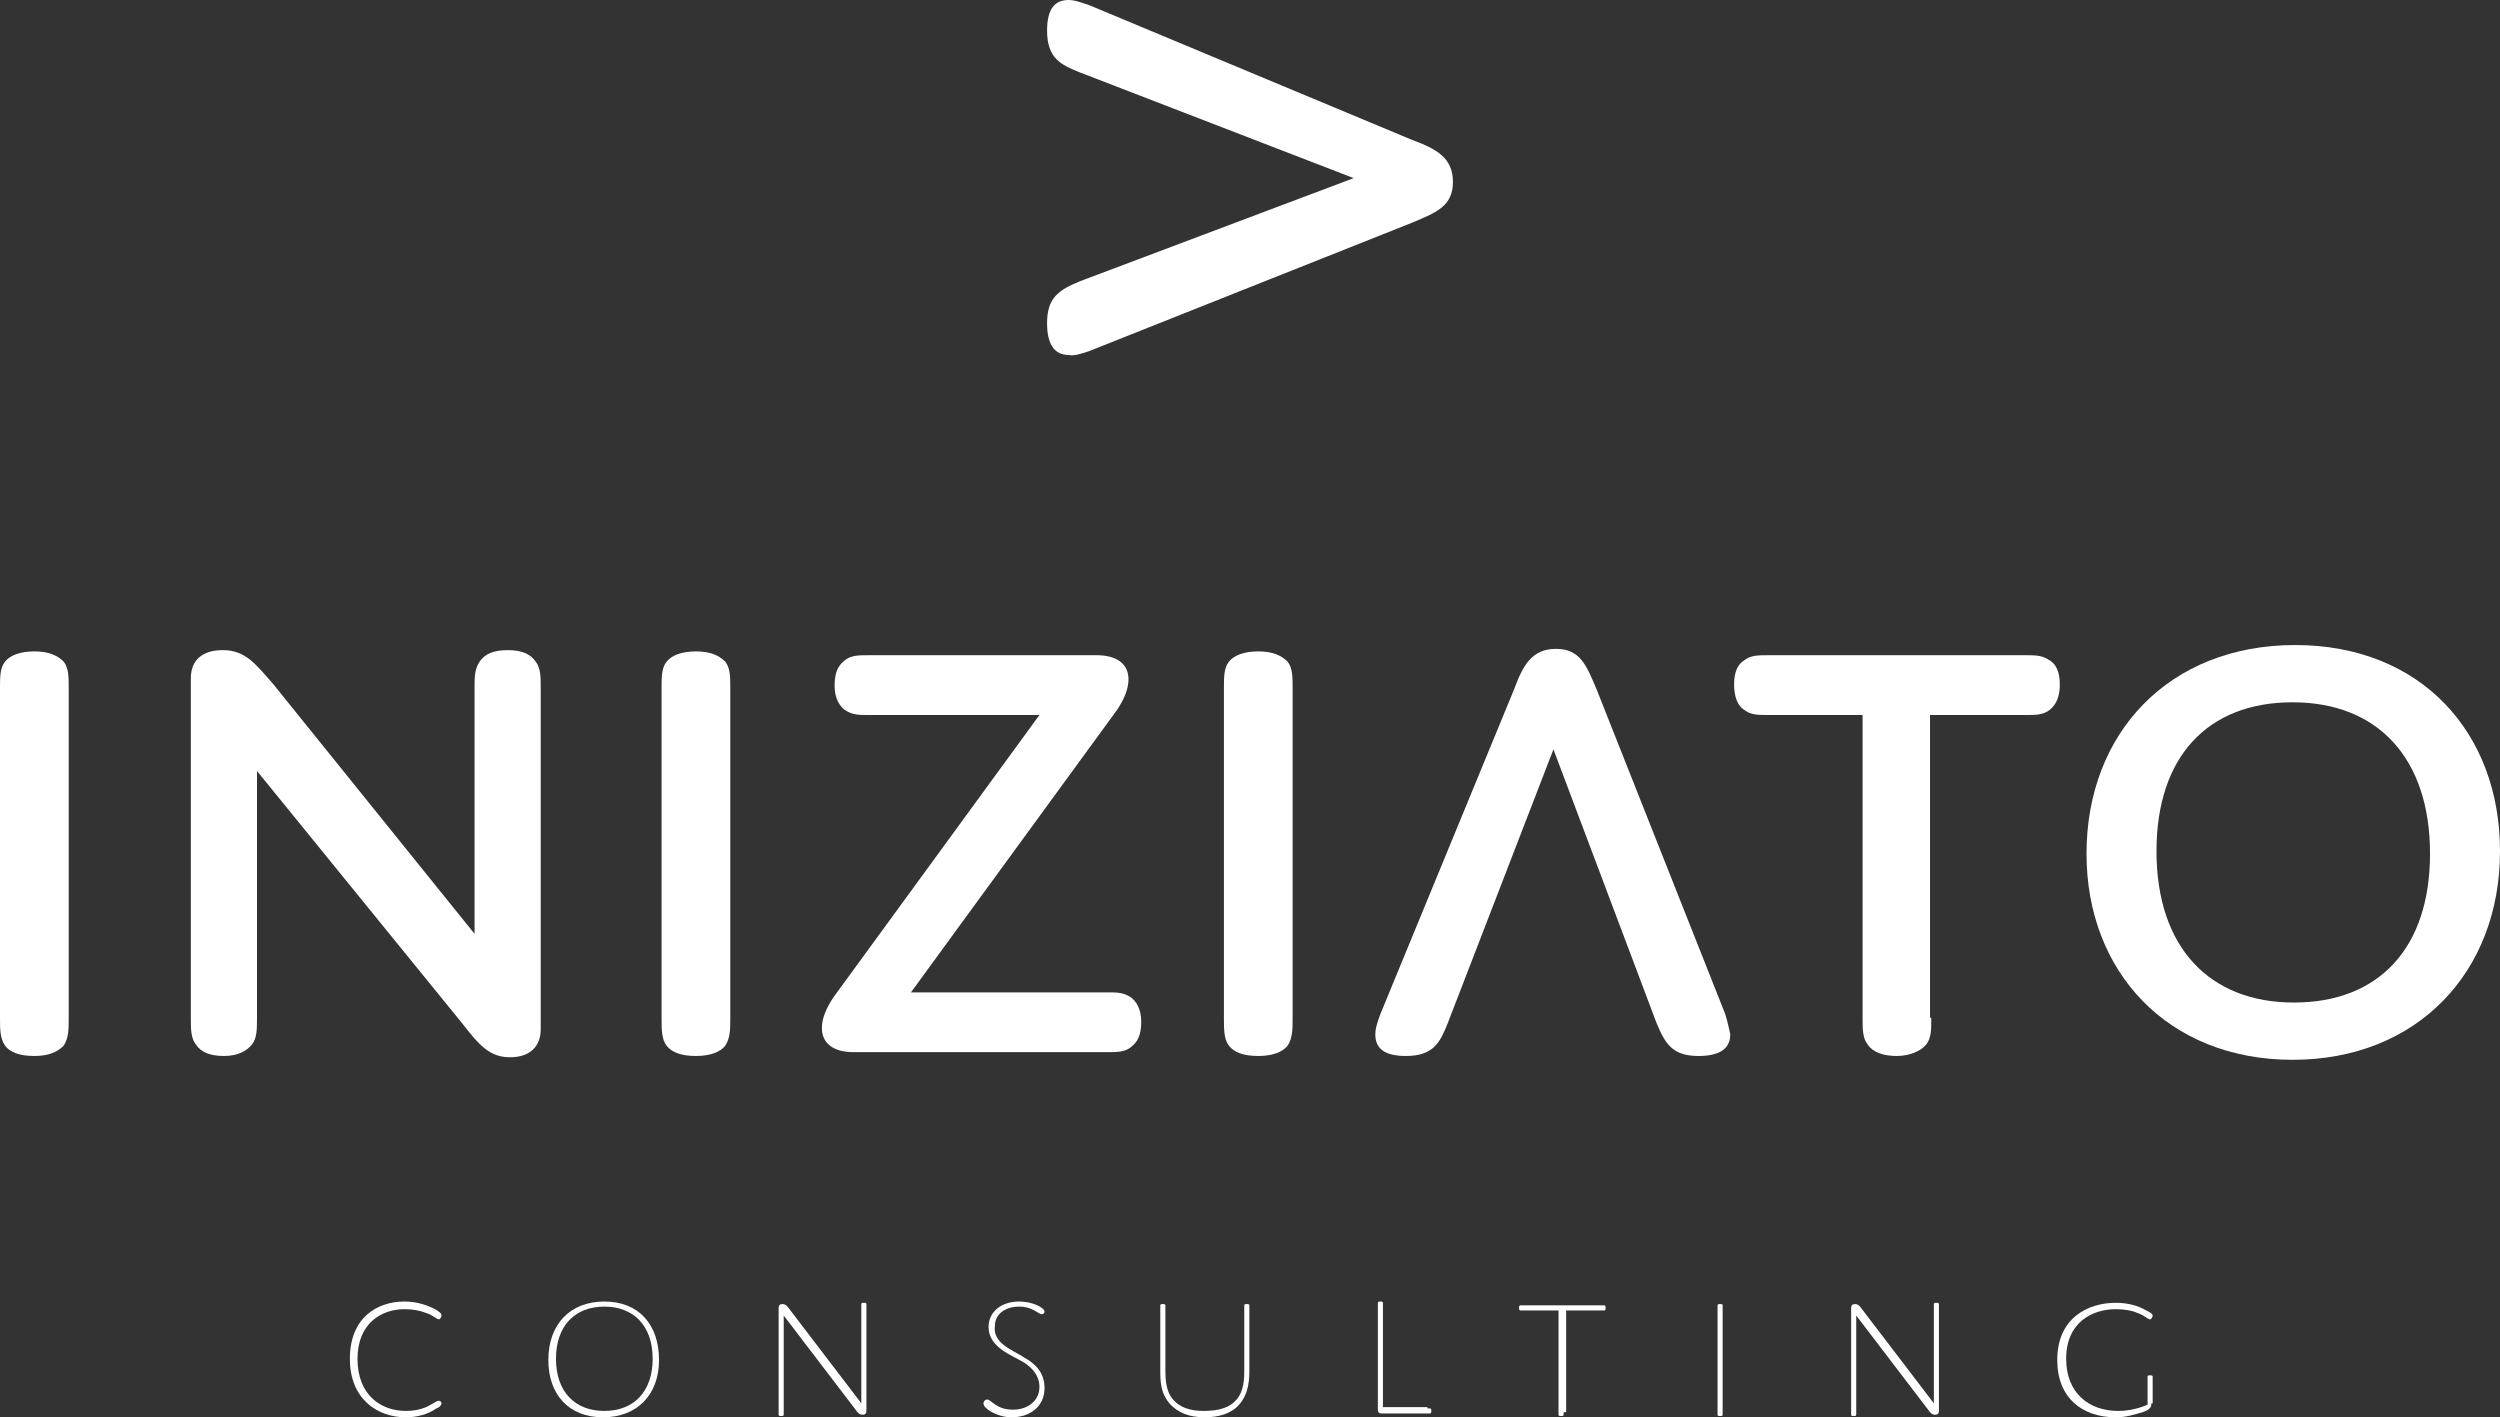
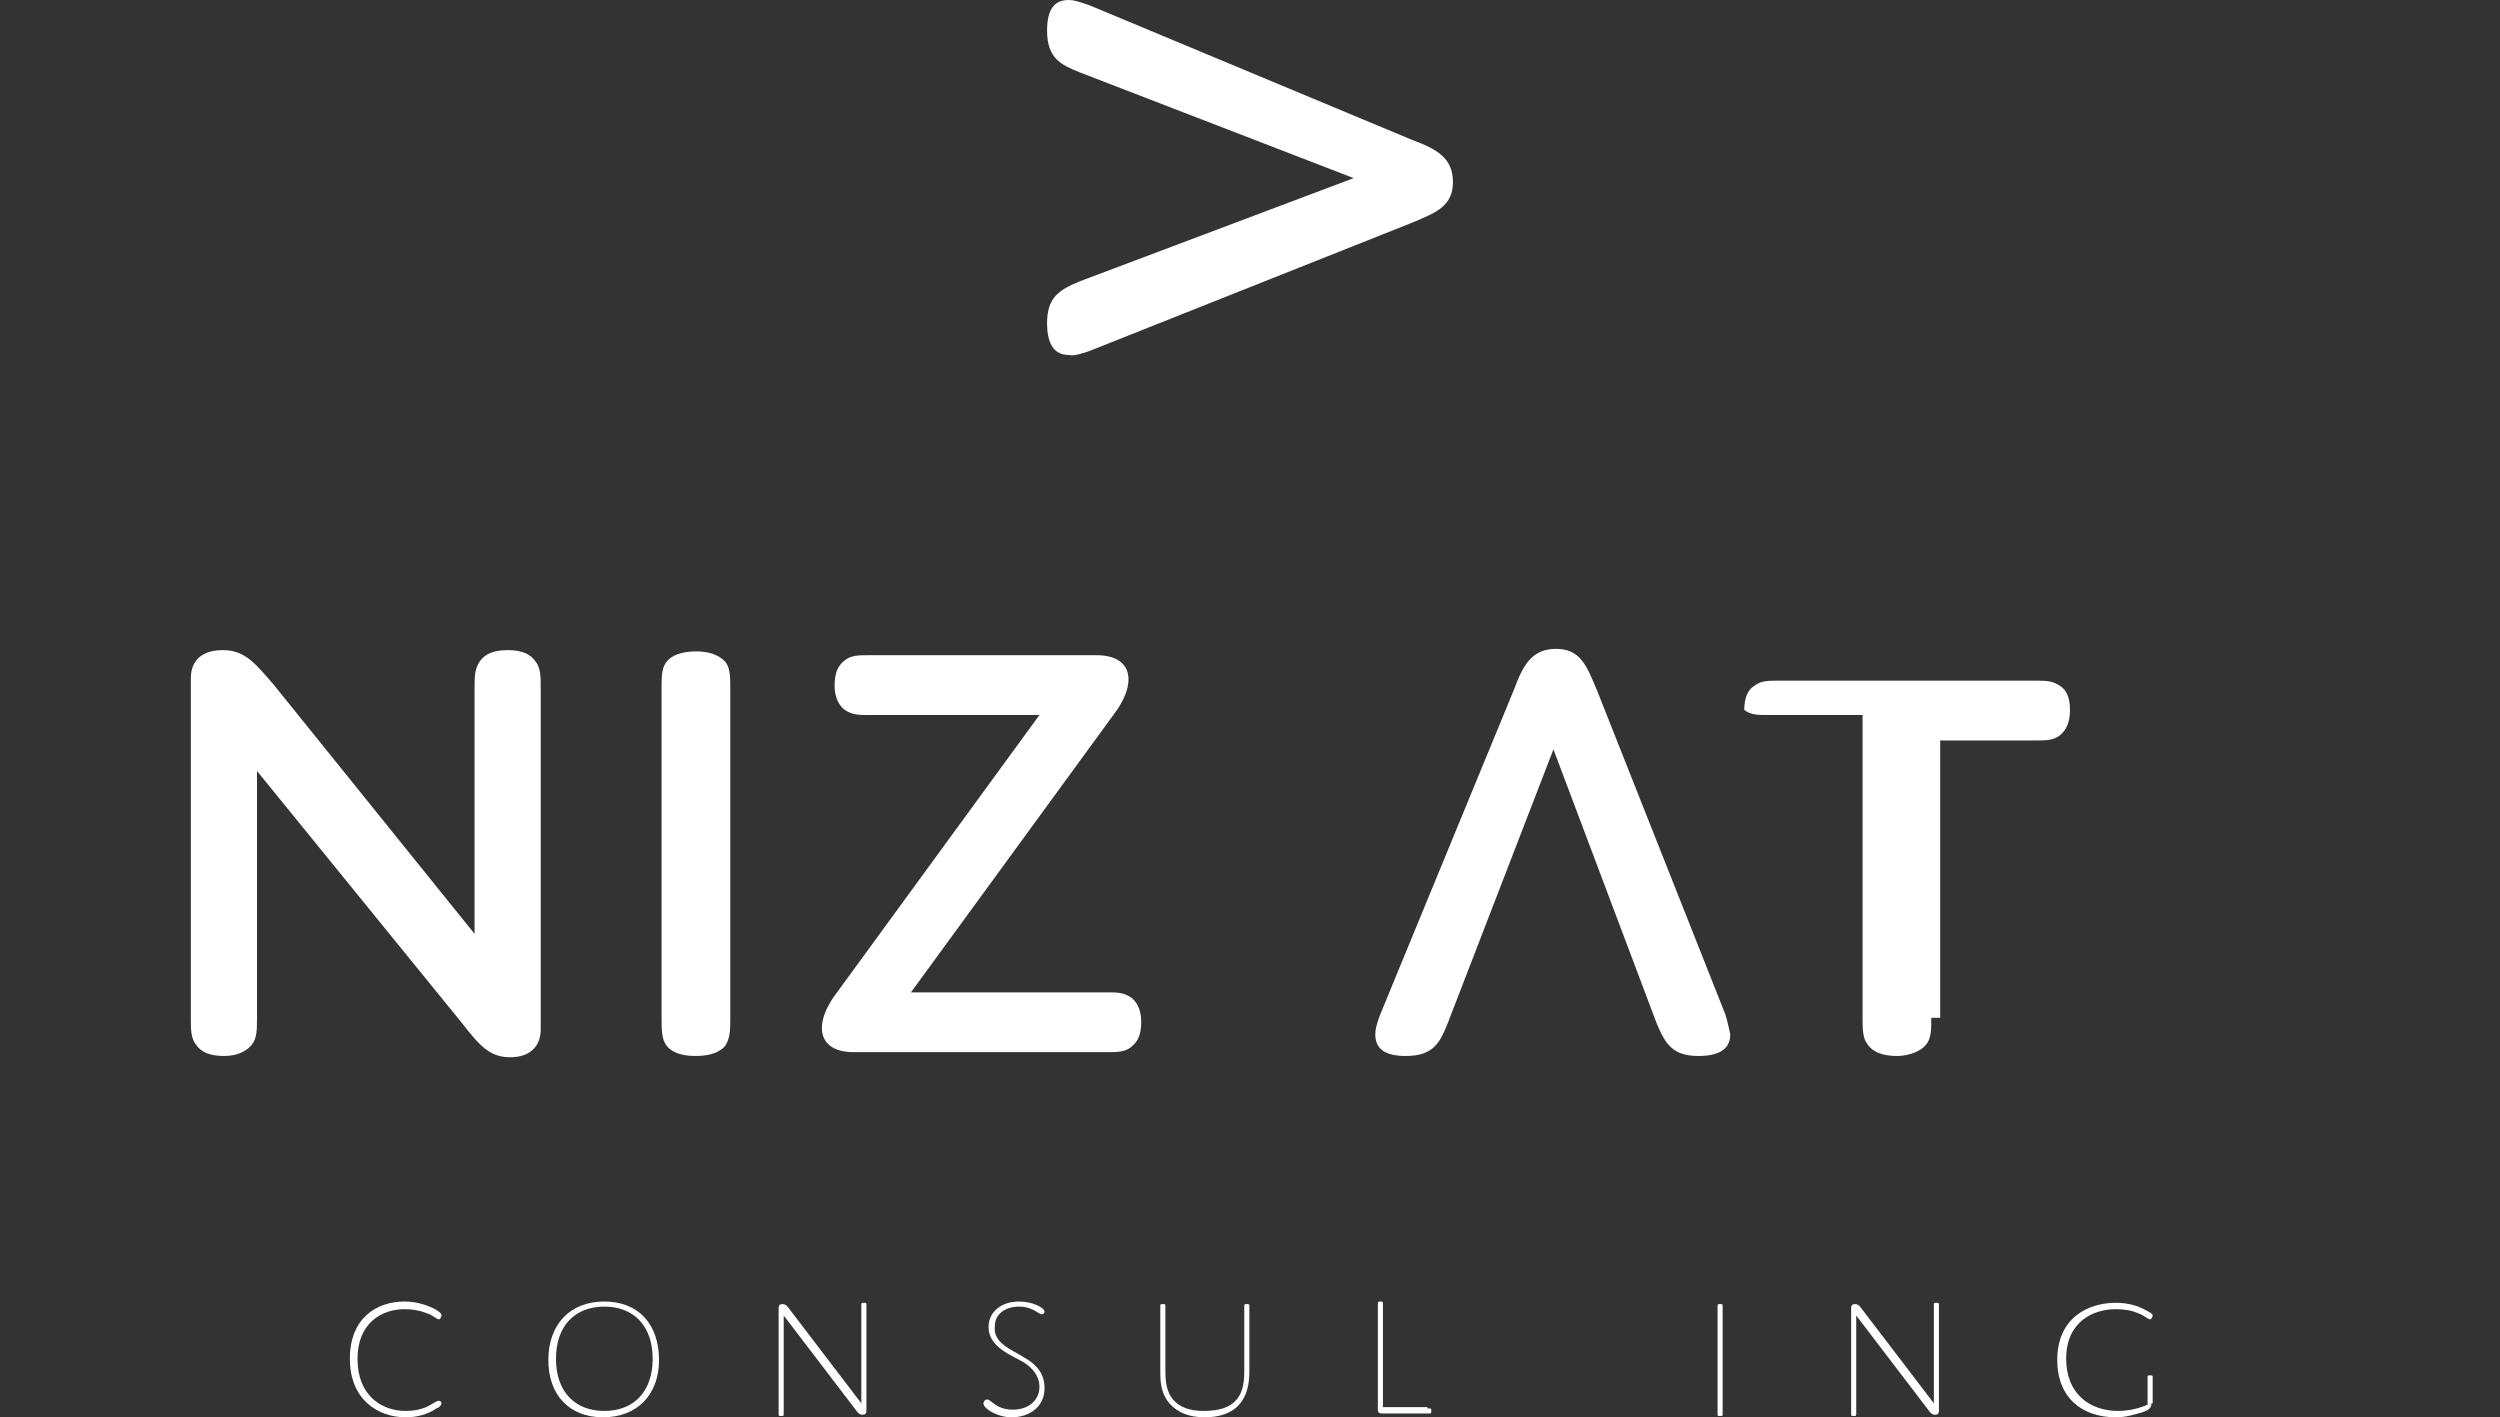
<svg xmlns="http://www.w3.org/2000/svg" version="1.1" id="Lager_1" x="0px" y="0px" viewBox="0 0 196.5 111.4" style="enable-background:new 0 0 196.5 111.4;" xml:space="preserve">
  <rect x="0" y="0" width="196.5" height="111.4" fill="#333333" stroke="none" />
  <style type="text/css">
	.st0{fill:#FFFFFF;}
</style>
  <g>
-     <path class="st0" d="M5.4,80c0,0.9,0,1.6-0.4,2.2C4.5,82.7,3.8,83,2.7,83c-1.2,0-1.9-0.3-2.3-0.8C0,81.6,0,80.9,0,80V54.1   c0-0.9,0-1.6,0.4-2.1c0.4-0.5,1.2-0.8,2.3-0.8c1.1,0,1.8,0.3,2.3,0.8c0.4,0.5,0.4,1.2,0.4,2.1V80z" />
    <path class="st0" d="M20.2,80c0,0.9,0,1.6-0.4,2.1S18.7,83,17.6,83c-1.1,0-1.8-0.3-2.2-0.9C15,81.6,15,80.9,15,80V53.3   c0-1.4,0.9-2.2,2.5-2.2c1.8,0,2.6,1.1,4,2.7l15.8,19.6V54.1c0-0.9,0-1.5,0.4-2.1s1.1-0.9,2.2-0.9c1.1,0,1.8,0.3,2.2,0.9   c0.4,0.5,0.4,1.2,0.4,2.1v26.8c0,1.4-0.9,2.2-2.4,2.2c-1.6,0-2.4-0.9-3.8-2.7L20.2,60.6V80z" />
    <path class="st0" d="M57.4,80c0,0.9,0,1.6-0.4,2.2c-0.4,0.5-1.2,0.8-2.3,0.8c-1.2,0-1.9-0.3-2.3-0.8c-0.4-0.5-0.4-1.3-0.4-2.2V54.1   c0-0.9,0-1.6,0.4-2.1c0.4-0.5,1.2-0.8,2.3-0.8c1.1,0,1.8,0.3,2.3,0.8c0.4,0.5,0.4,1.2,0.4,2.1V80z" />
    <path class="st0" d="M68.3,56.2c-0.8,0-1.3,0-1.9-0.4c-0.4-0.3-0.8-0.9-0.8-1.9c0-1.1,0.3-1.6,0.8-2c0.5-0.4,1.1-0.4,1.9-0.4h17.9   c1.6,0,2.5,0.7,2.5,1.9c0,0.7-0.3,1.5-0.9,2.4L71.6,78H87c0.8,0,1.3,0,1.9,0.4c0.4,0.3,0.8,0.9,0.8,1.9c0,1.1-0.3,1.6-0.8,2   c-0.5,0.4-1.1,0.4-1.9,0.4H67.1c-1.6,0-2.5-0.7-2.5-1.9c0-0.7,0.3-1.5,0.9-2.4l16.2-22.2H68.3z" />
-     <path class="st0" d="M101.6,80c0,0.9,0,1.6-0.4,2.2c-0.4,0.5-1.2,0.8-2.3,0.8c-1.2,0-1.9-0.3-2.3-0.8c-0.4-0.5-0.4-1.3-0.4-2.2   V54.1c0-0.9,0-1.6,0.4-2.1c0.4-0.5,1.2-0.8,2.3-0.8c1.1,0,1.8,0.3,2.3,0.8c0.4,0.5,0.4,1.2,0.4,2.1V80z" />
-     <path class="st0" d="M151.8,80c0,0.9,0,1.6-0.4,2.1c-0.4,0.5-1.3,0.9-2.3,0.9c-1.1,0-1.9-0.3-2.3-0.9c-0.4-0.5-0.4-1.2-0.4-2.1   V56.2H139c-0.8,0-1.4,0-1.9-0.4c-0.5-0.3-0.8-1-0.8-2c0-1,0.3-1.6,0.8-1.9c0.5-0.4,1.1-0.4,1.9-0.4h20.2c0.8,0,1.3,0,1.9,0.4   c0.5,0.3,0.8,0.9,0.8,1.9c0,1-0.3,1.6-0.8,2c-0.5,0.4-1.1,0.4-1.9,0.4h-7.5V80z" />
-     <path class="st0" d="M180.4,50.7c9.9,0,16.1,6.9,16.1,16.2c0,9.5-6.5,16.4-16.3,16.4S164,76.4,164,67.1   C164,57.6,170.5,50.7,180.4,50.7z M180.3,78.8c6.7,0,10.7-4.3,10.7-11.7c0-7.5-4.1-11.9-10.8-11.9c-6.7,0-10.7,4.3-10.7,11.7   C169.5,74.5,173.7,78.8,180.3,78.8z" />
+     <path class="st0" d="M151.8,80c0,0.9,0,1.6-0.4,2.1c-0.4,0.5-1.3,0.9-2.3,0.9c-1.1,0-1.9-0.3-2.3-0.9c-0.4-0.5-0.4-1.2-0.4-2.1   V56.2H139c-0.8,0-1.4,0-1.9-0.4c0-1,0.3-1.6,0.8-1.9c0.5-0.4,1.1-0.4,1.9-0.4h20.2c0.8,0,1.3,0,1.9,0.4   c0.5,0.3,0.8,0.9,0.8,1.9c0,1-0.3,1.6-0.8,2c-0.5,0.4-1.1,0.4-1.9,0.4h-7.5V80z" />
    <g>
      <path class="st0" d="M135.6,79.7l-10.1-25.5c-0.8-1.9-1.3-3.2-3.2-3.2c-1.9,0-2.6,1.3-3.3,3.2l-10.5,25.5    c-0.3,0.8-0.4,1.2-0.4,1.6c0,1.1,0.7,1.7,2.4,1.7c2.2,0,2.7-1.1,3.3-2.6l8.3-21.5l8.1,21.5c0.7,1.7,1.3,2.6,3.3,2.6    c1.7,0,2.5-0.6,2.5-1.7C135.9,80.9,135.8,80.3,135.6,79.7z" />
    </g>
  </g>
  <g>
    <path class="st0" d="M85.6,27.6L111,17.5c1.9-0.8,3.2-1.3,3.2-3.2c0-1.9-1.3-2.6-3.2-3.3L85.6,0.4C84.7,0.1,84.4,0,84,0   c-1.1,0-1.7,0.7-1.7,2.4c0,2.2,1.1,2.7,2.6,3.3l21.5,8.3l-21.5,8.1c-1.7,0.7-2.6,1.3-2.6,3.3c0,1.7,0.6,2.5,1.7,2.5   C84.4,28,85,27.8,85.6,27.6z" />
  </g>
  <g>
    <path class="st0" d="M31.9,110.9c0.6,0,1.1-0.1,1.6-0.3c0.6-0.3,0.8-0.5,1-0.5c0.1,0,0.2,0.1,0.2,0.2c0,0.1-0.1,0.3-0.4,0.4   c-0.7,0.5-1.6,0.7-2.4,0.7c-2.2,0-4.4-1.4-4.4-4.6c0-3.2,2.1-4.5,4.3-4.5c1,0,1.8,0.3,2.4,0.6c0.3,0.2,0.5,0.3,0.5,0.5   c0,0.1-0.1,0.3-0.2,0.3c-0.2,0-0.4-0.3-1-0.5c-0.5-0.2-1.1-0.3-1.7-0.3c-1.8,0-3.7,1.1-3.7,3.9C28.1,109.7,30,110.9,31.9,110.9z" />
    <path class="st0" d="M47.5,102.3c2.7,0,4.3,1.8,4.3,4.6c0,2.7-1.7,4.5-4.4,4.5c-2.7,0-4.3-1.8-4.3-4.5   C43.1,104.1,44.8,102.3,47.5,102.3z M47.5,110.9c2.3,0,3.8-1.5,3.8-4.1c0-2.6-1.5-4.1-3.8-4.1c-2.3,0-3.8,1.5-3.8,4.1   C43.7,109.4,45.2,110.9,47.5,110.9z" />
    <path class="st0" d="M61.6,111c0,0.1,0,0.2,0,0.2c0,0.1-0.1,0.1-0.2,0.1c-0.1,0-0.2,0-0.2-0.1c0-0.1,0-0.1,0-0.2v-8.2   c0-0.2,0.1-0.3,0.3-0.3c0.2,0,0.3,0.1,0.4,0.2l5.8,7.6v-7.6c0-0.1,0-0.2,0-0.2c0-0.1,0.1-0.1,0.2-0.1c0.1,0,0.2,0,0.2,0.1   c0,0.1,0,0.1,0,0.2v8.2c0,0.2-0.1,0.3-0.3,0.3c-0.2,0-0.3-0.1-0.4-0.2l-5.8-7.6V111z" />
    <path class="st0" d="M80.5,106.7c0.9,0.5,1.6,1.2,1.6,2.4c0,1.5-1.2,2.3-2.6,2.3c-0.6,0-1.2-0.2-1.7-0.5c-0.3-0.2-0.5-0.4-0.5-0.6   c0-0.1,0.1-0.3,0.3-0.3c0.3,0,0.7,0.8,2,0.8c1.2,0,2.1-0.7,2.1-1.8c0-0.9-0.6-1.5-1.2-1.9c-1-0.6-2.8-1.2-2.8-2.8   c0-1.1,0.9-2,2.4-2c1.1,0,2,0.5,2,0.8c0,0.1-0.1,0.2-0.2,0.2c-0.3,0-0.7-0.6-1.8-0.6c-1.1,0-1.9,0.6-1.9,1.5   C78,105.6,79.6,106.1,80.5,106.7z" />
    <path class="st0" d="M97.2,110c0.6-0.7,0.6-1.7,0.6-2.4v-4.8c0-0.1,0-0.2,0-0.2c0-0.1,0.1-0.1,0.2-0.1s0.2,0,0.2,0.1   c0,0.1,0,0.1,0,0.2v4.8c0,0.7,0,1.9-0.8,2.8c-0.6,0.7-1.6,1-2.7,1c-1.3,0-2.1-0.4-2.7-1c-0.8-0.9-0.8-1.8-0.8-2.8v-4.8   c0-0.1,0-0.2,0-0.2c0-0.1,0.1-0.1,0.2-0.1c0.1,0,0.2,0,0.2,0.1c0,0.1,0,0.1,0,0.2v4.8c0,0.7,0,1.7,0.6,2.4c0.5,0.6,1.3,0.9,2.4,0.9   C95.9,110.9,96.7,110.6,97.2,110z" />
    <path class="st0" d="M112.2,110.7c0.1,0,0.2,0,0.2,0c0.1,0,0.1,0.1,0.1,0.2c0,0.1,0,0.2-0.1,0.2c-0.1,0-0.1,0-0.2,0h-3.6   c-0.2,0-0.3-0.1-0.3-0.3v-8.2c0-0.1,0-0.2,0-0.2c0-0.1,0.1-0.1,0.2-0.1c0.1,0,0.2,0,0.2,0.1c0,0.1,0,0.1,0,0.2v8H112.2z" />
-     <path class="st0" d="M122.9,111c0,0.1,0,0.2,0,0.2c0,0.1-0.1,0.1-0.2,0.1c-0.1,0-0.2,0-0.2-0.1c0-0.1,0-0.1,0-0.2v-8h-2.8   c-0.1,0-0.2,0-0.2,0c-0.1,0-0.1-0.1-0.1-0.2c0-0.1,0-0.2,0.1-0.2c0.1,0,0.1,0,0.2,0h6.2c0.1,0,0.2,0,0.2,0c0.1,0,0.1,0.1,0.1,0.2   c0,0.1,0,0.2-0.1,0.2c-0.1,0-0.1,0-0.2,0h-2.8V111z" />
    <path class="st0" d="M135.4,111c0,0.1,0,0.2,0,0.2c0,0.1-0.1,0.1-0.2,0.1c-0.1,0-0.2,0-0.2-0.1c0-0.1,0-0.1,0-0.2v-8.2   c0-0.1,0-0.2,0-0.2c0-0.1,0.1-0.1,0.2-0.1c0.1,0,0.2,0,0.2,0.1c0,0.1,0,0.1,0,0.2V111z" />
    <path class="st0" d="M145.9,111c0,0.1,0,0.2,0,0.2c0,0.1-0.1,0.1-0.2,0.1s-0.2,0-0.2-0.1c0-0.1,0-0.1,0-0.2v-8.2   c0-0.2,0.1-0.3,0.3-0.3c0.2,0,0.3,0.1,0.4,0.2l5.8,7.6v-7.6c0-0.1,0-0.2,0-0.2c0-0.1,0.1-0.1,0.2-0.1s0.2,0,0.2,0.1   c0,0.1,0,0.1,0,0.2v8.2c0,0.2-0.1,0.3-0.3,0.3c-0.2,0-0.3-0.1-0.4-0.2l-5.8-7.6V111z" />
    <path class="st0" d="M169.1,110.3c0,0.3-0.1,0.5-0.7,0.7c-0.7,0.2-1.3,0.4-2.1,0.4c-2.6,0-4.6-1.5-4.6-4.5c0-3.3,2.4-4.5,4.6-4.5   c0.9,0,1.7,0.2,2.4,0.6c0.4,0.2,0.5,0.3,0.5,0.4c0,0.1-0.1,0.3-0.2,0.3c-0.2,0-0.4-0.3-1-0.5c-0.4-0.2-1.1-0.3-1.7-0.3   c-1.8,0-3.9,1-3.9,3.9c0,2.7,1.8,4.1,4.1,4.1c1.3,0,2.3-0.5,2.3-0.5v-2c0-0.1,0-0.2,0-0.2c0-0.1,0.1-0.1,0.2-0.1s0.2,0,0.2,0.1   c0,0.1,0,0.1,0,0.2V110.3z" />
  </g>
</svg>